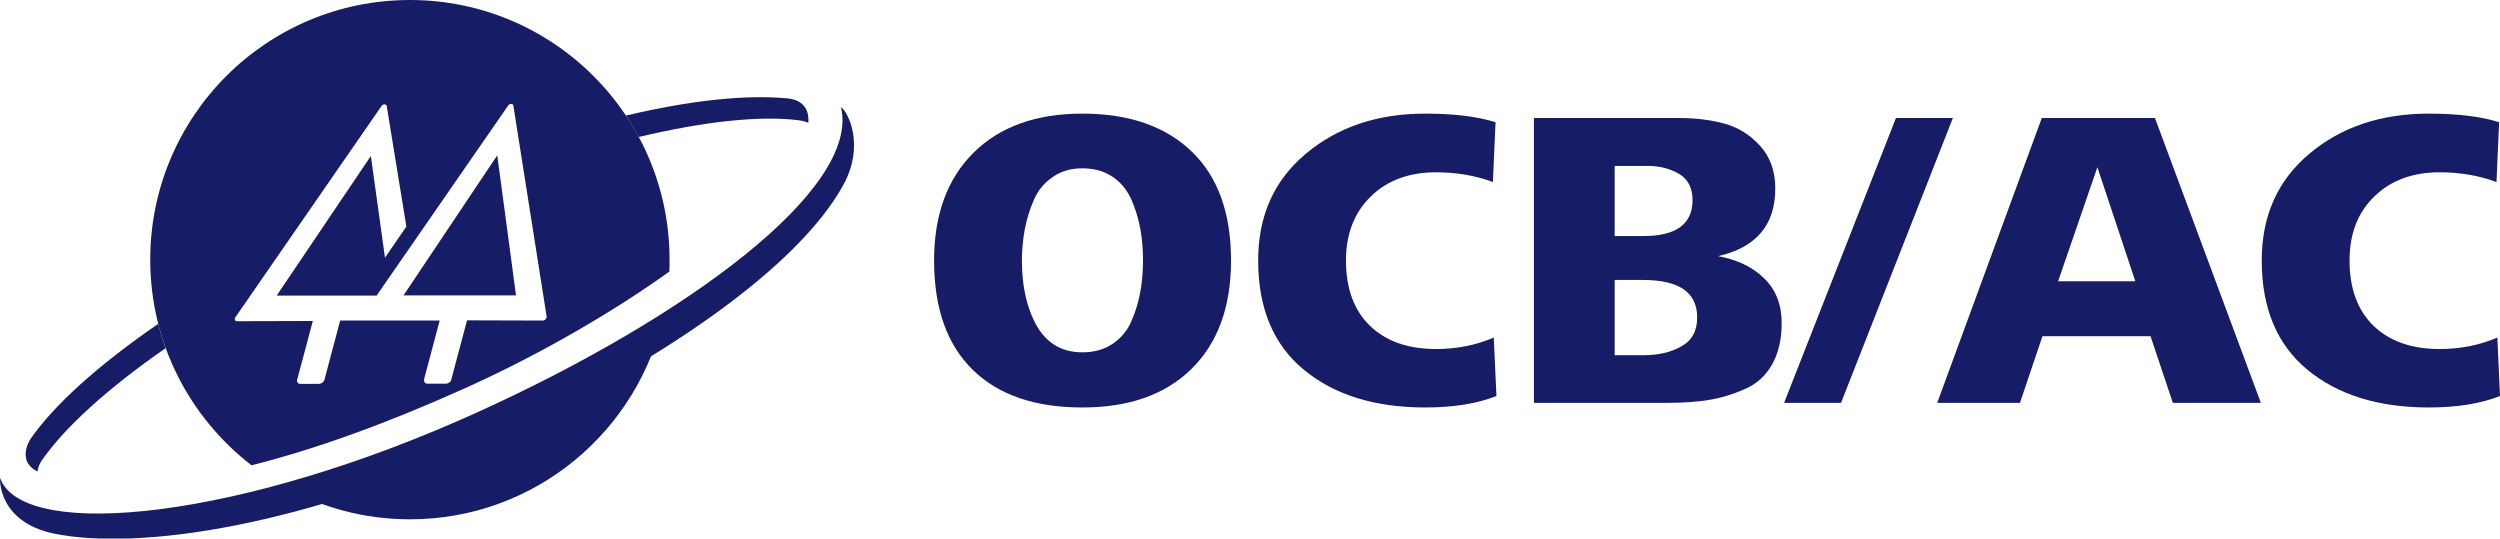
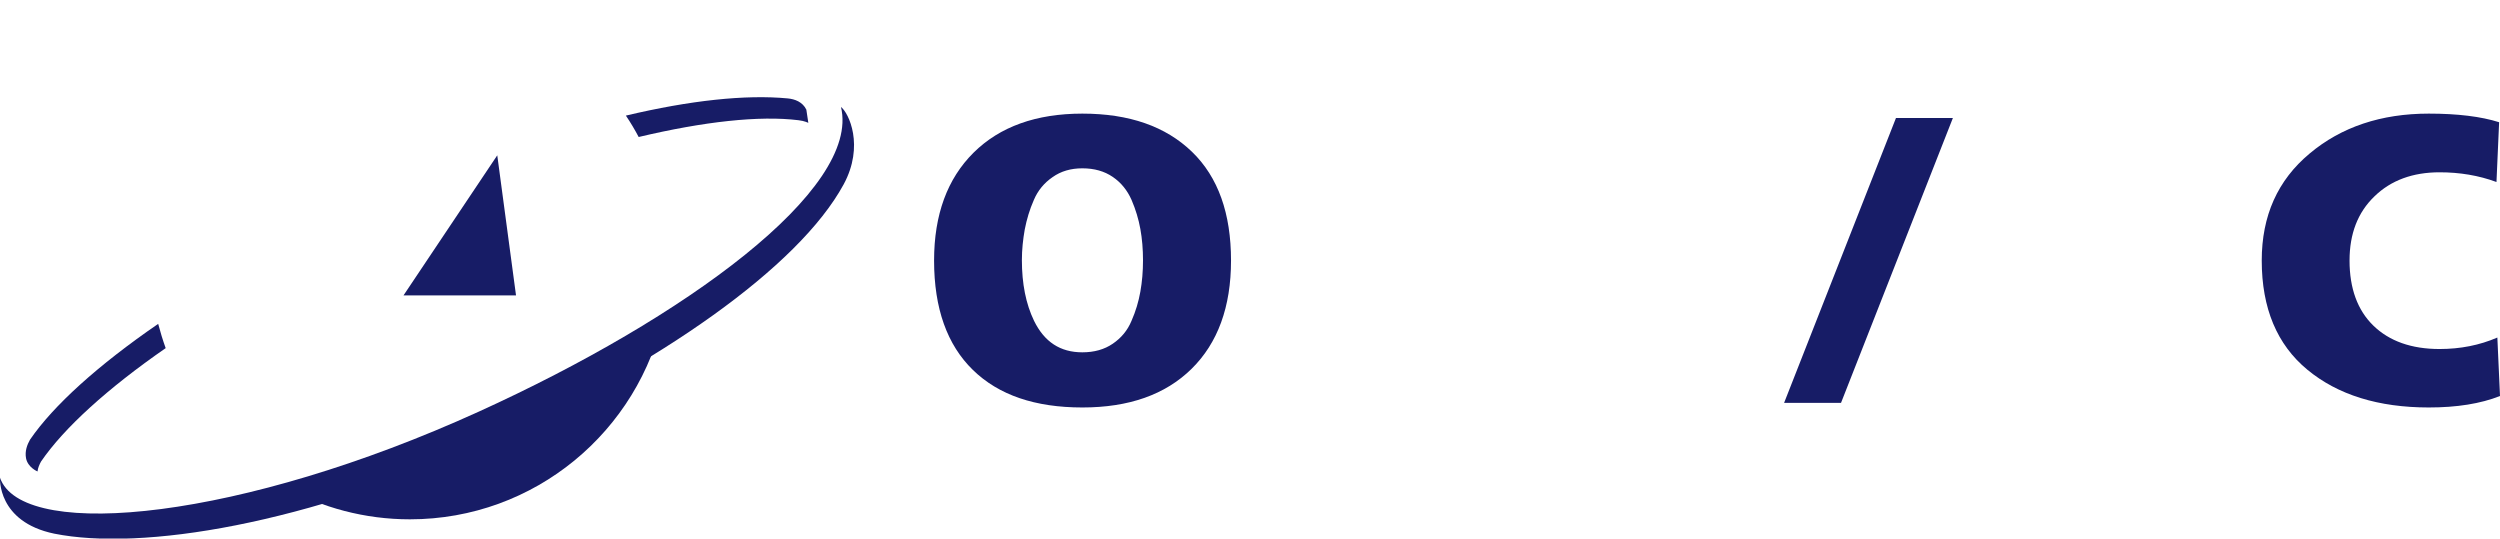
<svg xmlns="http://www.w3.org/2000/svg" version="1.1" id="Camada_1" x="0px" y="0px" viewBox="0 0 1133.2 244.1" style="enable-background:new 0 0 1133.2 244.1;" xml:space="preserve">
  <style type="text/css">
	.st0{fill:#171C66;}
</style>
  <g>
    <g>
      <path class="st0" d="M71.7,146.8c-27.2,18.7-47.5,37-58.1,52.5c-1.3,2.3-2.4,5.2-1.8,8.4c0.8,4.2,5.2,6,5.2,6    c0.2-1.7,0.9-3.2,1.6-4.5C29,194,48.7,176.1,75.1,157.8C73.8,154.2,72.7,150.6,71.7,146.8" />
-       <path class="st0" d="M365.5,49.7c-1.7-3.5-5.2-4.8-8.5-5.1c-19.1-1.8-44.2,0.9-73.3,7.8c2.1,3.1,4,6.3,5.8,9.7    c29.5-7,54.7-9.8,72.5-7.6c2.7,0.3,4.4,1.2,4.4,1.2C366.5,54.2,366.5,51.8,365.5,49.7" />
+       <path class="st0" d="M365.5,49.7c-1.7-3.5-5.2-4.8-8.5-5.1c-19.1-1.8-44.2,0.9-73.3,7.8c2.1,3.1,4,6.3,5.8,9.7    c29.5-7,54.7-9.8,72.5-7.6c2.7,0.3,4.4,1.2,4.4,1.2" />
      <path class="st0" d="M212.8,189.8c-29.2,13.3-57.5,23.6-83.6,31.1c16.8,9.2,36.1,14.5,56.6,14.5c56.6,0,103.9-40,115.2-93.3    C275.2,158.9,244.9,175.2,212.8,189.8" />
      <path class="st0" d="M381.2,48.5c9,37.3-70.5,95.5-164.2,138.1C109.5,235.5,12.9,245,0.5,217.8c-0.2-0.4-0.4-0.9-0.5-1.3    c0,0-1.4,20,24.6,25.4c39.5,7.9,114.1-4,197.9-42.1c76-34.6,139.4-78.5,159.9-116.2C391.9,66.1,384.7,51.1,381.2,48.5" />
      <polygon class="st0" points="182.9,133.9 202.2,133.9 233.9,133.9 225.4,70.4   " />
-       <path class="st0" d="M247.3,144.7c-0.3,0.4-0.8,0.6-1.2,0.6l-34.4-0.1l-7.1,26.7c0,0,0,0.1,0,0.1l0,0.2c0,0,0,0,0,0    c-0.4,1-1.4,1.7-2.4,1.7h-8.5c-1,0-1.6-0.8-1.5-1.7c0,0-0.1,0-0.1,0l0.1-0.2l7.1-26.7l-45.1,0l-7.1,26.7c0,0,0,0.1,0,0.1l0,0.2    c0,0-0.1,0-0.1,0c-0.4,1-1.4,1.7-2.4,1.7l-8.5,0c-1,0-1.6-0.8-1.5-1.7h0l0.1-0.2l7.1-26.6l-34.4,0.1c-0.4,0-0.8-0.2-0.9-0.6    c-0.2-0.3-0.1-0.8,0.2-1.2l66.2-95.7c0.3-0.5,0.9-0.8,1.4-0.8c0.5,0,0.9,0.3,1,0.8l8.9,54.6l-9.7,14.1l-6.4-46.1L125.4,134l45.3,0    l59.6-86.1c0.3-0.5,0.9-0.8,1.4-0.8c0.5,0,0.9,0.3,1,0.8l15.1,95.7C247.8,143.9,247.6,144.3,247.3,144.7 M185.8,0    c-65,0-117.7,52.7-117.7,117.7c0,37.9,18,71.7,45.9,93.2c28.7-7.2,61.2-18.9,96.7-34.9c33.6-15.1,66.6-34.2,92.7-52.9    c0.1-1.8,0.1-3.6,0.1-5.4C303.5,52.7,250.8,0,185.8,0" />
    </g>
    <g>
      <path class="st0" d="M441,167.7c-11.7-11.4-17.6-27.9-17.6-49.6c0-20.8,6-37.1,17.9-48.9s28.4-17.7,49.3-17.7    c21.3,0,37.8,5.8,49.7,17.3s17.7,28,17.7,49.3c0,21-6,37.4-17.9,49.1c-11.9,11.7-28.4,17.5-49.5,17.5    C469.2,184.7,452.7,179.1,441,167.7z M468.7,145.4c4.7,9.6,11.9,14.3,21.9,14.3c5.4,0,10-1.3,13.8-3.9c3.8-2.6,6.7-6,8.5-10.4    c1.9-4.3,3.2-8.7,4-13.2s1.2-9.2,1.2-14.2s-0.4-9.8-1.2-14.2c-0.8-4.4-2.1-8.8-4-13.2c-1.9-4.3-4.7-7.8-8.5-10.4    c-3.8-2.6-8.4-3.9-13.8-3.9c-5.2,0-9.7,1.3-13.5,4c-3.8,2.6-6.7,6.1-8.5,10.4c-1.9,4.3-3.2,8.7-4.1,13.3    c-0.8,4.5-1.3,9.2-1.3,13.9C463.2,128.6,465,137.7,468.7,145.4z" />
-       <path class="st0" d="M677.1,153l1.2,26.5c-8.8,3.5-19.5,5.2-32.3,5.2c-22.8,0-41.2-5.7-55-17.1s-20.7-27.9-20.7-49.5    c0-20.3,7.2-36.4,21.7-48.5c14.5-12.1,32.5-18.1,54-18.1c13,0,23.7,1.3,31.9,3.9l-1.2,27.1c-8.1-3-16.7-4.4-25.8-4.4    c-12.1,0-22,3.6-29.5,10.9c-7.5,7.3-11.3,17-11.3,29.1c0,12.6,3.6,22.5,10.8,29.5c7.2,7,17.2,10.6,30,10.6    C660.3,158.2,669,156.5,677.1,153z" />
-       <path class="st0" d="M755.5,182.6h-60.2V53.5h65.8c7.7,0,14.7,0.9,20.8,2.6s11.5,5.1,16,10.1c4.5,5,6.8,11.4,6.8,19.3    c0,16.5-8.7,26.7-25.9,30.6c8.6,1.6,15.6,4.9,20.9,10.1c5.3,5.2,7.9,11.9,7.9,20.3c0,7.5-1.5,13.7-4.4,18.8s-7,8.8-12.4,11.1    c-5.4,2.4-10.8,4-16.3,4.9C769.1,182.2,762.8,182.6,755.5,182.6z M731.9,75.2v31.8h13c14.8,0,22.3-5.4,22.3-16.3    c0-5.4-2-9.4-6-11.8s-8.8-3.7-14.5-3.7L731.9,75.2L731.9,75.2z M731.9,126.9v34.1h13.2c6.6,0,12.3-1.3,17-4    c4.8-2.6,7.2-7,7.2-13.1c0-11.4-8.2-17-24.6-17L731.9,126.9L731.9,126.9z" />
      <path class="st0" d="M834.5,182.6h-25.8l50.7-129.1h25.8L834.5,182.6z" />
-       <path class="st0" d="M915.6,182.6h-37.5l47.4-129.1h51.3l48,129.1h-39.9l-10.1-30.2h-49L915.6,182.6z M950.7,75.8l-17.8,51.7h35    L950.7,75.8z" />
      <path class="st0" d="M1132,153l1.2,26.5c-8.8,3.5-19.6,5.2-32.3,5.2c-22.8,0-41.2-5.7-55-17.1c-13.8-11.4-20.7-27.9-20.7-49.5    c0-20.3,7.2-36.4,21.7-48.5c14.4-12.1,32.5-18.1,54-18.1c13,0,23.7,1.3,31.9,3.9l-1.2,27.1c-8.1-3-16.7-4.4-25.8-4.4    c-12.1,0-22,3.6-29.5,10.9c-7.6,7.3-11.3,17-11.3,29.1c0,12.6,3.6,22.5,10.8,29.5c7.2,7,17.2,10.6,30,10.6    C1115.2,158.2,1123.9,156.5,1132,153z" />
    </g>
  </g>
</svg>